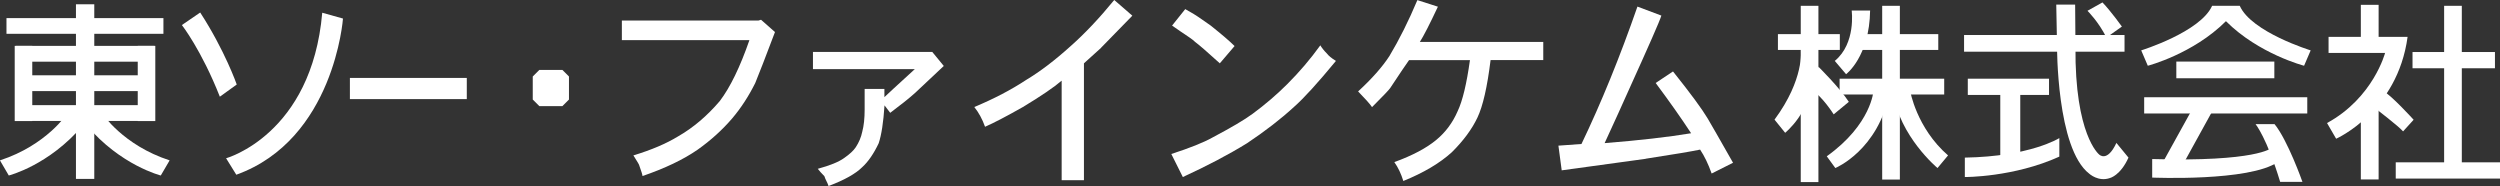
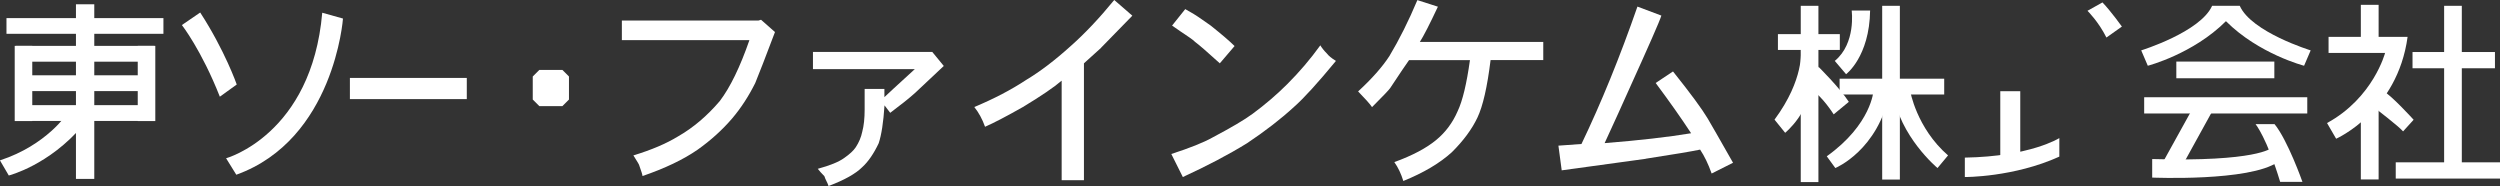
<svg xmlns="http://www.w3.org/2000/svg" id="_レイヤー_2" viewBox="0 0 227.78 16.95">
  <rect x="0" y="0" width="227.78" height="16.95" fill="#333333" stroke="none" />
  <defs>
    <style>.cls-1{fill:#fff;stroke-width:0px;}</style>
  </defs>
  <g id="_アテ">
    <rect class="cls-1" x=".59" y="1.65" width="14.3" height="1.43" />
    <rect class="cls-1" x="6.92" y=".39" width="1.67" height="15.91" />
    <rect class="cls-1" x="1.44" y="4.18" width="12.63" height="1.44" />
    <rect class="cls-1" x="1.44" y="6.86" width="12.63" height="1.44" />
    <rect class="cls-1" x="1.44" y="9.58" width="12.63" height="1.44" />
    <rect class="cls-1" x="12.55" y="4.18" width="1.6" height="6.85" />
    <rect class="cls-1" x="1.34" y="4.18" width="1.6" height="6.85" />
    <path class="cls-1" d="m0,14.62l.8,1.37s3.67-.92,6.76-4.58l-1.43-1.07s-1.87,2.88-6.13,4.27Z" />
    <path class="cls-1" d="m16.57,2.28s1.78,2.27,3.46,6.53l1.54-1.11s-1.08-3.1-3.33-6.56l-1.68,1.15Z" />
    <path class="cls-1" d="m20.6,14.42s7.8-2.15,8.76-13.26l1.89.53s-.79,11.02-9.72,14.23l-.93-1.5Z" />
    <rect class="cls-1" x="31.88" y="7.1" width="10.65" height="1.93" />
-     <rect class="cls-1" x="169.5" y="3.11" width="7.1" height="1.44" />
    <rect class="cls-1" x="167.61" y="7.17" width="9.53" height="1.44" />
    <rect class="cls-1" x="171.49" y=".53" width="1.61" height="15.83" />
    <rect class="cls-1" x="161.99" y="3.11" width="5.64" height="1.44" />
    <rect class="cls-1" x="164.07" y=".53" width="1.61" height="16.06" />
    <path class="cls-1" d="m164.08,4.58s.33,2.63-2.4,6.32l.97,1.2s2.43-2,2.16-4.53l-.73-3Z" />
    <path class="cls-1" d="m167.07,10.42s-1.03-1.64-1.99-2.21l.6-2.13s1.93,1.9,2.77,3.2l-1.38,1.14Z" />
    <path class="cls-1" d="m170.7,8.25s-.17,3.07-4.26,5.99l.78,1.07s3.92-1.61,4.95-6.9l-1.46-.17Z" />
    <path class="cls-1" d="m174.04,8.28s.56,3.36,3.45,5.88l-.96,1.15s-3.46-2.87-4.06-6.9l1.57-.13Z" />
    <path class="cls-1" d="m170.4.96h-1.69s.41,2.99-1.54,4.59l1.03,1.21s2.13-1.58,2.19-5.81Z" />
-     <rect class="cls-1" x="178.95" y="3.19" width="14.62" height="1.52" />
-     <rect class="cls-1" x="179.29" y="7.17" width="7.4" height="1.48" />
    <rect class="cls-1" x="182.25" y="8.31" width="1.82" height="6.65" />
    <path class="cls-1" d="m179.02,14.35v1.78s4.45.03,8.61-1.86v-1.69s-2.63,1.68-8.61,1.78Z" />
-     <path class="cls-1" d="m192.82,13.01l1.11,1.35c-.74,1.64-1.69,1.86-1.69,1.86-1.05.37-1.88-.39-1.88-.39-3-2.3-2.94-11.67-2.94-11.67l-.07-3.74h1.72l.03,3.84c-.07,8.05,2.15,9.81,2.15,9.81,0,0,.73.78,1.58-1.05Z" />
    <path class="cls-1" d="m190.2.99s1,.98,1.72,2.43l1.41-1s-.97-1.36-1.77-2.2l-1.36.76Z" />
    <path class="cls-1" d="m201.55.53c-1.07,2.39-6.46,4.06-6.46,4.06l.6,1.4s4.13-1.07,7.12-4.06c2.99,2.99,7.12,4.06,7.12,4.06l.6-1.4s-5.4-1.66-6.46-4.06h-2.51Z" />
    <rect class="cls-1" x="198.29" y="5.61" width="8.93" height="1.52" />
    <rect class="cls-1" x="195.36" y="8.86" width="14.86" height="1.48" />
    <polygon class="cls-1" points="198.79 15.17 201.58 10.11 199.65 10.11 196.85 15.17 198.79 15.17" />
    <path class="cls-1" d="m196.09,14.5v1.68s8.85.38,11.45-1.42l-.6-1.27s-1.33,1.27-10.85,1Z" />
    <path class="cls-1" d="m207.24,11.31h-1.73s1.03,1.26,2.24,5.26h2.03s-1.34-3.79-2.54-5.26Z" />
    <path class="cls-1" d="m219.36,3.36h-7.2v1.46h5.15s-1.07,4.09-5.29,6.39l.83,1.43s5.59-2.46,6.51-9.28Z" />
    <rect class="cls-1" x="222.69" y=".53" width="1.61" height="15.39" />
    <rect class="cls-1" x="215.1" y="9.44" width="1.62" height="6.91" />
    <rect class="cls-1" x="215.1" y=".44" width="1.62" height="3.78" />
    <path class="cls-1" d="m216.38,9.84s2.17,1.66,2.57,2.13l.96-1.06s-2-2.2-2.73-2.59l-.8,1.53Z" />
    <rect class="cls-1" x="219.81" y="4.74" width="7.51" height="1.48" />
    <rect class="cls-1" x="218.28" y="14.79" width="9.5" height="1.48" />
-     <path class="cls-1" d="m15.45,14.62l-.8,1.37s-3.67-.92-6.76-4.58l1.43-1.07s1.87,2.88,6.13,4.27Z" />
    <path class="cls-1" d="m48.54,9.07v-2.1l.6-.6h2.1l.6.6v2.1l-.6.6h-2.1l-.6-.6Z" />
    <path class="cls-1" d="m56.66,1.87h12.45l.23-.07,1.27,1.12c-.85,2.25-1.45,3.8-1.8,4.65-.6,1.2-1.3,2.28-2.1,3.22-.9,1.05-1.95,2-3.15,2.85-1.3.9-2.98,1.7-5.02,2.4,0-.1-.1-.43-.3-.98,0-.05-.18-.35-.53-.9,1.65-.5,3-1.08,4.05-1.72,1.4-.8,2.67-1.88,3.82-3.23.95-1.25,1.85-3.1,2.7-5.55h-11.62v-1.8Z" />
    <path class="cls-1" d="m74.07,6.3v-1.57h10.87l1.05,1.28-2.63,2.47c-.5.45-1.25,1.05-2.25,1.8l-.52-.68c-.1,1.55-.28,2.7-.53,3.45-.45.95-.95,1.68-1.5,2.18-.6.6-1.62,1.17-3.07,1.72-.05-.15-.11-.3-.19-.45-.08-.15-.14-.3-.19-.45-.25-.25-.45-.47-.6-.67,1.1-.3,1.9-.62,2.4-.98.5-.35.85-.67,1.05-.97.3-.45.5-.93.6-1.42.15-.55.22-1.23.22-2.03v-1.88h1.8v.75c.15-.15,1.07-1,2.77-2.55h-9.3Z" />
    <path class="cls-1" d="m100.33,4.35l-1.57,1.42v10.65h-2.03V7.35c-.7.6-1.87,1.4-3.53,2.4-1.5.85-2.65,1.45-3.45,1.8-.25-.7-.58-1.3-.98-1.8,1.8-.75,3.38-1.58,4.73-2.47,1.25-.75,2.6-1.77,4.05-3.08,1.3-1.15,2.62-2.55,3.97-4.2l1.65,1.43-2.85,2.92Z" />
    <path class="cls-1" d="m120.29,4.12c.15.25.35.5.6.75.15.2.42.43.83.68-1.65,2-2.92,3.4-3.83,4.2-1.2,1.1-2.62,2.2-4.27,3.3-1.7,1.05-3.65,2.07-5.85,3.08l-1.05-2.1c1.7-.55,2.95-1.05,3.75-1.5,1.7-.9,2.93-1.62,3.67-2.17,1.15-.85,2.2-1.75,3.15-2.7,1.1-1.1,2.1-2.27,3-3.52Zm-7.8.07l-1.35,1.58c-1.1-1-1.85-1.65-2.25-1.95-.1-.1-.27-.24-.52-.41-.25-.17-.52-.36-.83-.56-.3-.2-.55-.38-.75-.52l1.2-1.5c.55.3,1.04.6,1.46.9.42.3.71.5.86.6,1,.8,1.73,1.42,2.18,1.87Z" />
    <path class="cls-1" d="m129.36,3.82h11.25v1.65h-4.8c-.3,2.45-.7,4.2-1.2,5.25-.5,1.05-1.27,2.1-2.33,3.15-1.1,1-2.57,1.87-4.42,2.62-.2-.65-.47-1.23-.82-1.72,1.65-.6,2.93-1.28,3.82-2.02.85-.7,1.5-1.58,1.95-2.62.45-.95.82-2.5,1.12-4.65h-5.55c-.45.65-.83,1.2-1.12,1.65-.3.45-.5.75-.6.9-.1.15-.65.73-1.65,1.73-.2-.3-.63-.77-1.27-1.43,1.25-1.15,2.2-2.22,2.85-3.22.9-1.5,1.75-3.2,2.55-5.1l1.87.6c-.75,1.6-1.3,2.67-1.65,3.22Z" />
    <path class="cls-1" d="m149.94,14.47l-7.65,1.05-.3-2.25,2.1-.15c1.8-3.75,3.5-7.92,5.1-12.52l2.18.82c-.15.5-1.13,2.72-2.92,6.67-.6,1.35-1.35,3-2.25,4.95,3.15-.25,5.77-.55,7.88-.9-.95-1.45-2.03-2.97-3.23-4.58l1.58-1.05c1.6,2,2.65,3.43,3.15,4.27.3.5,1.07,1.85,2.32,4.05l-1.95.98c-.3-.85-.65-1.58-1.05-2.18-.7.15-2.35.43-4.95.83Z" />
  </g>
</svg>